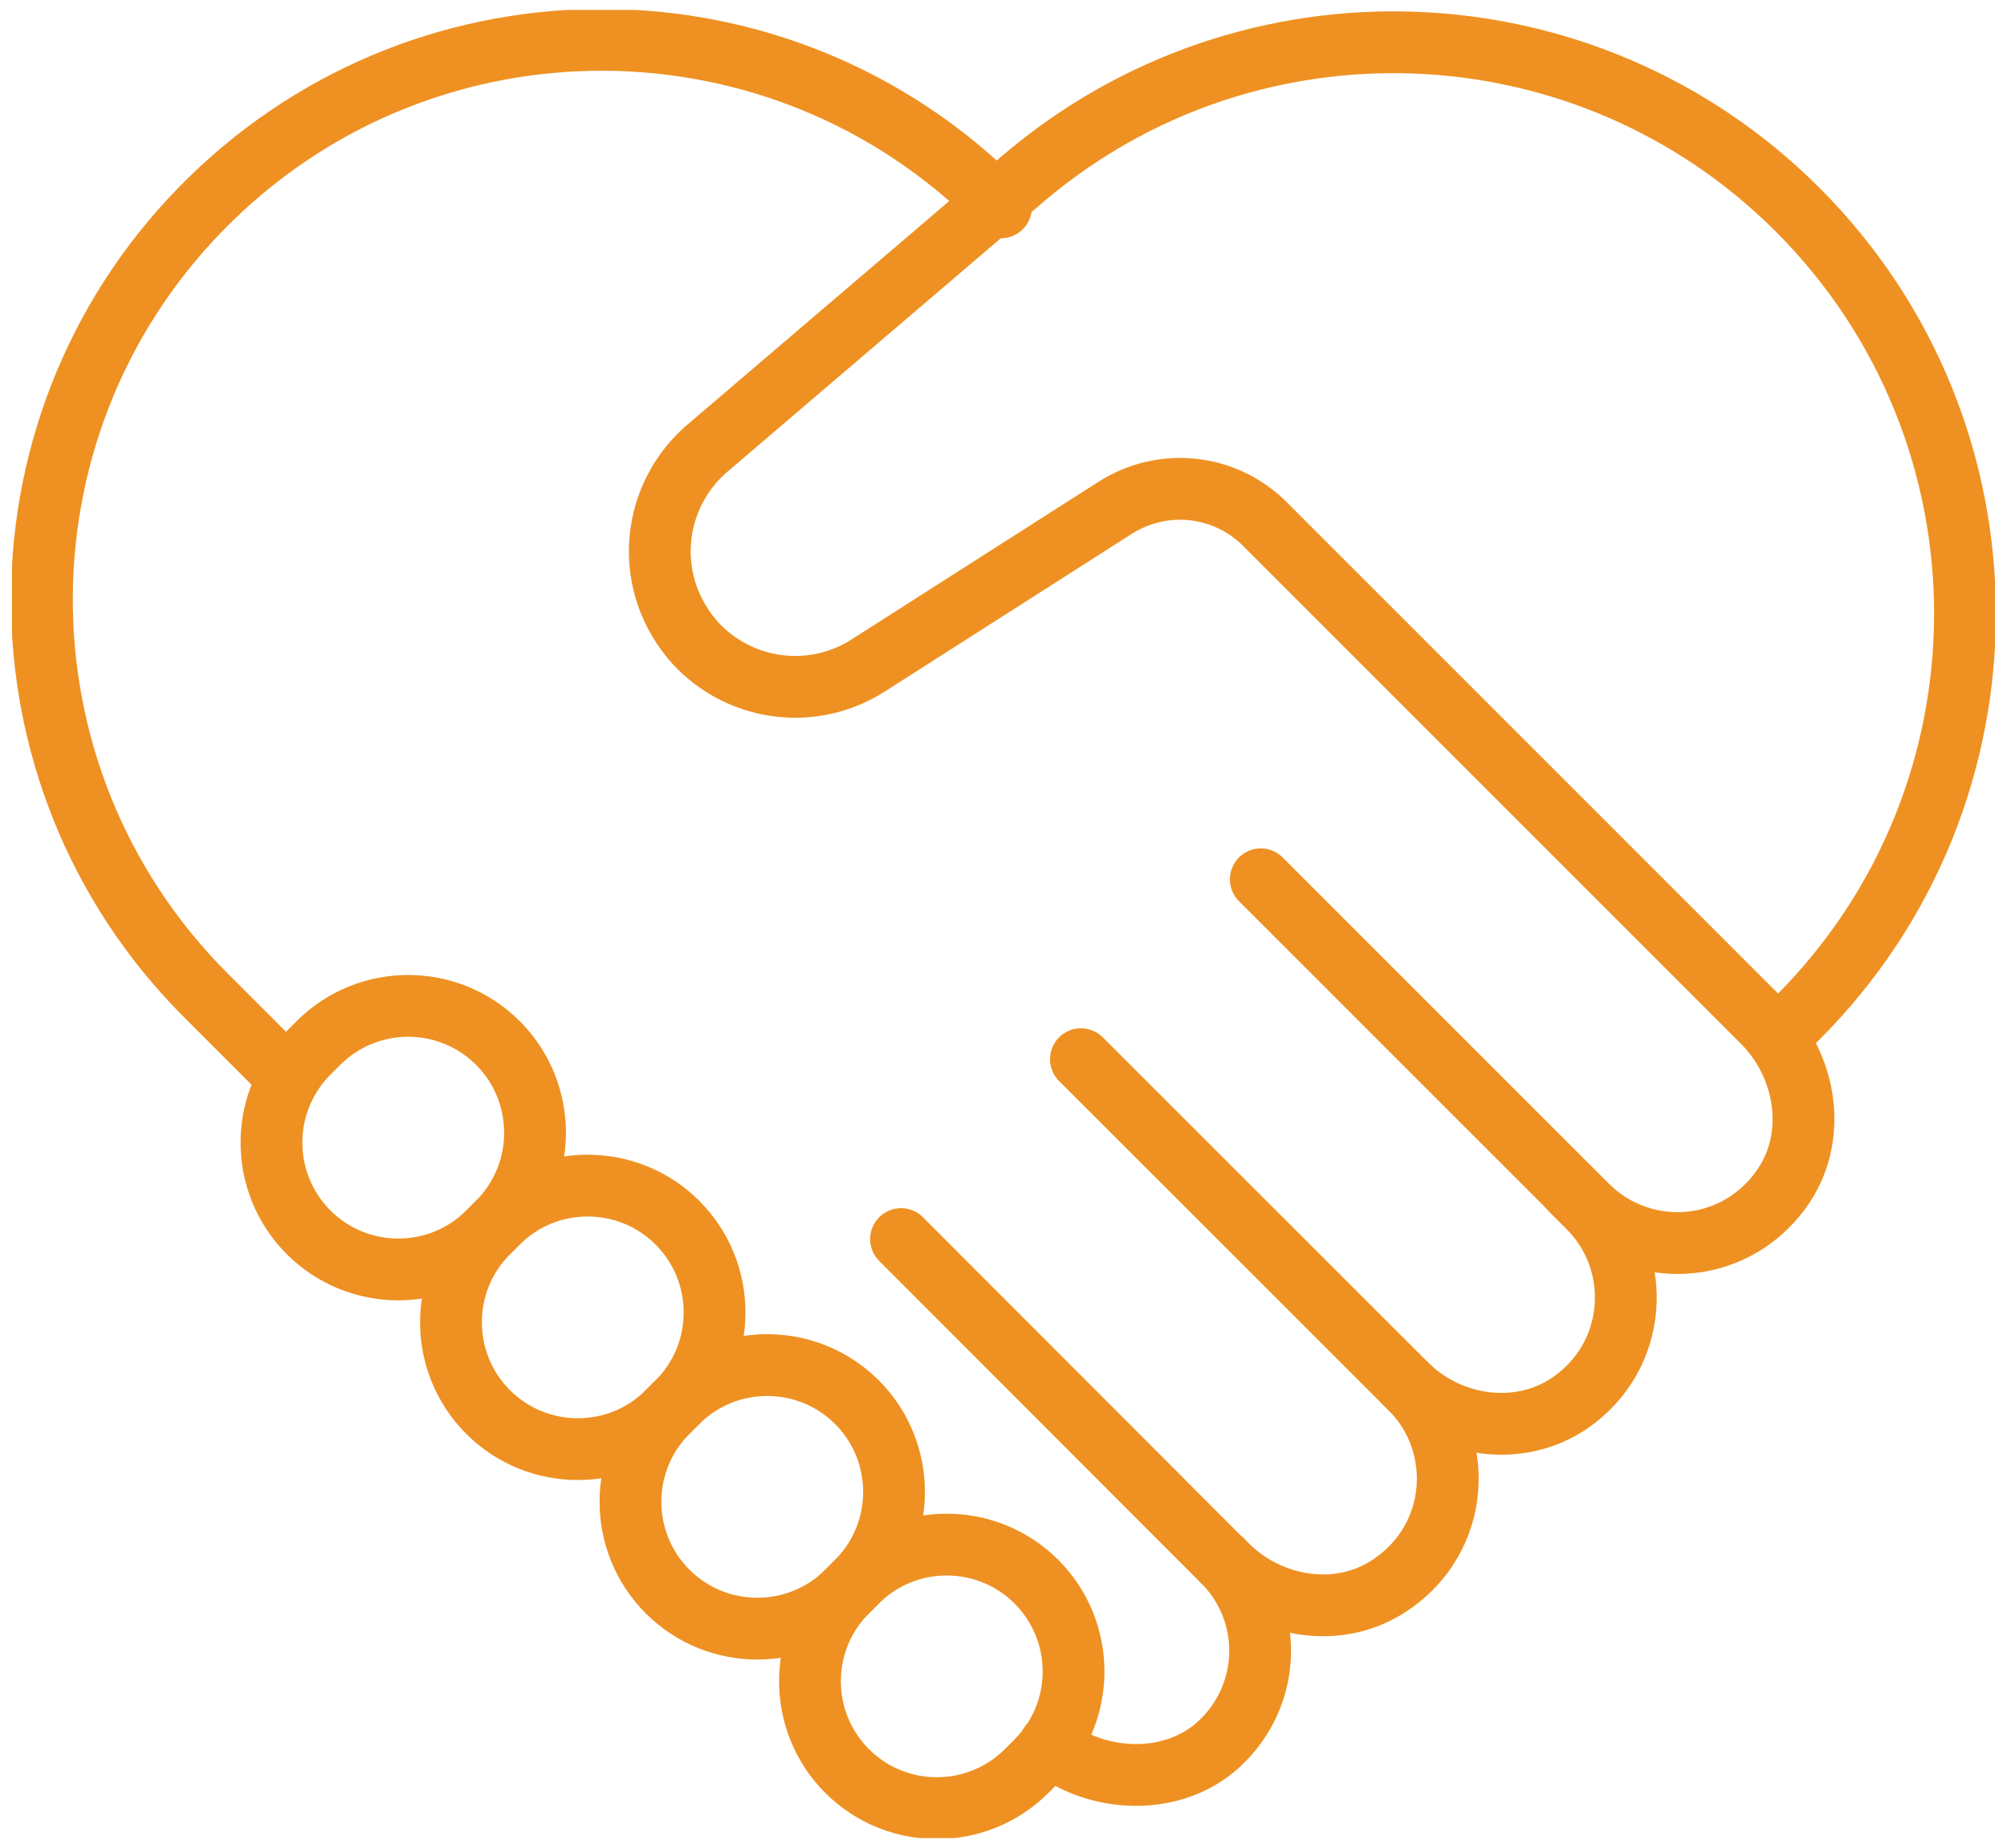
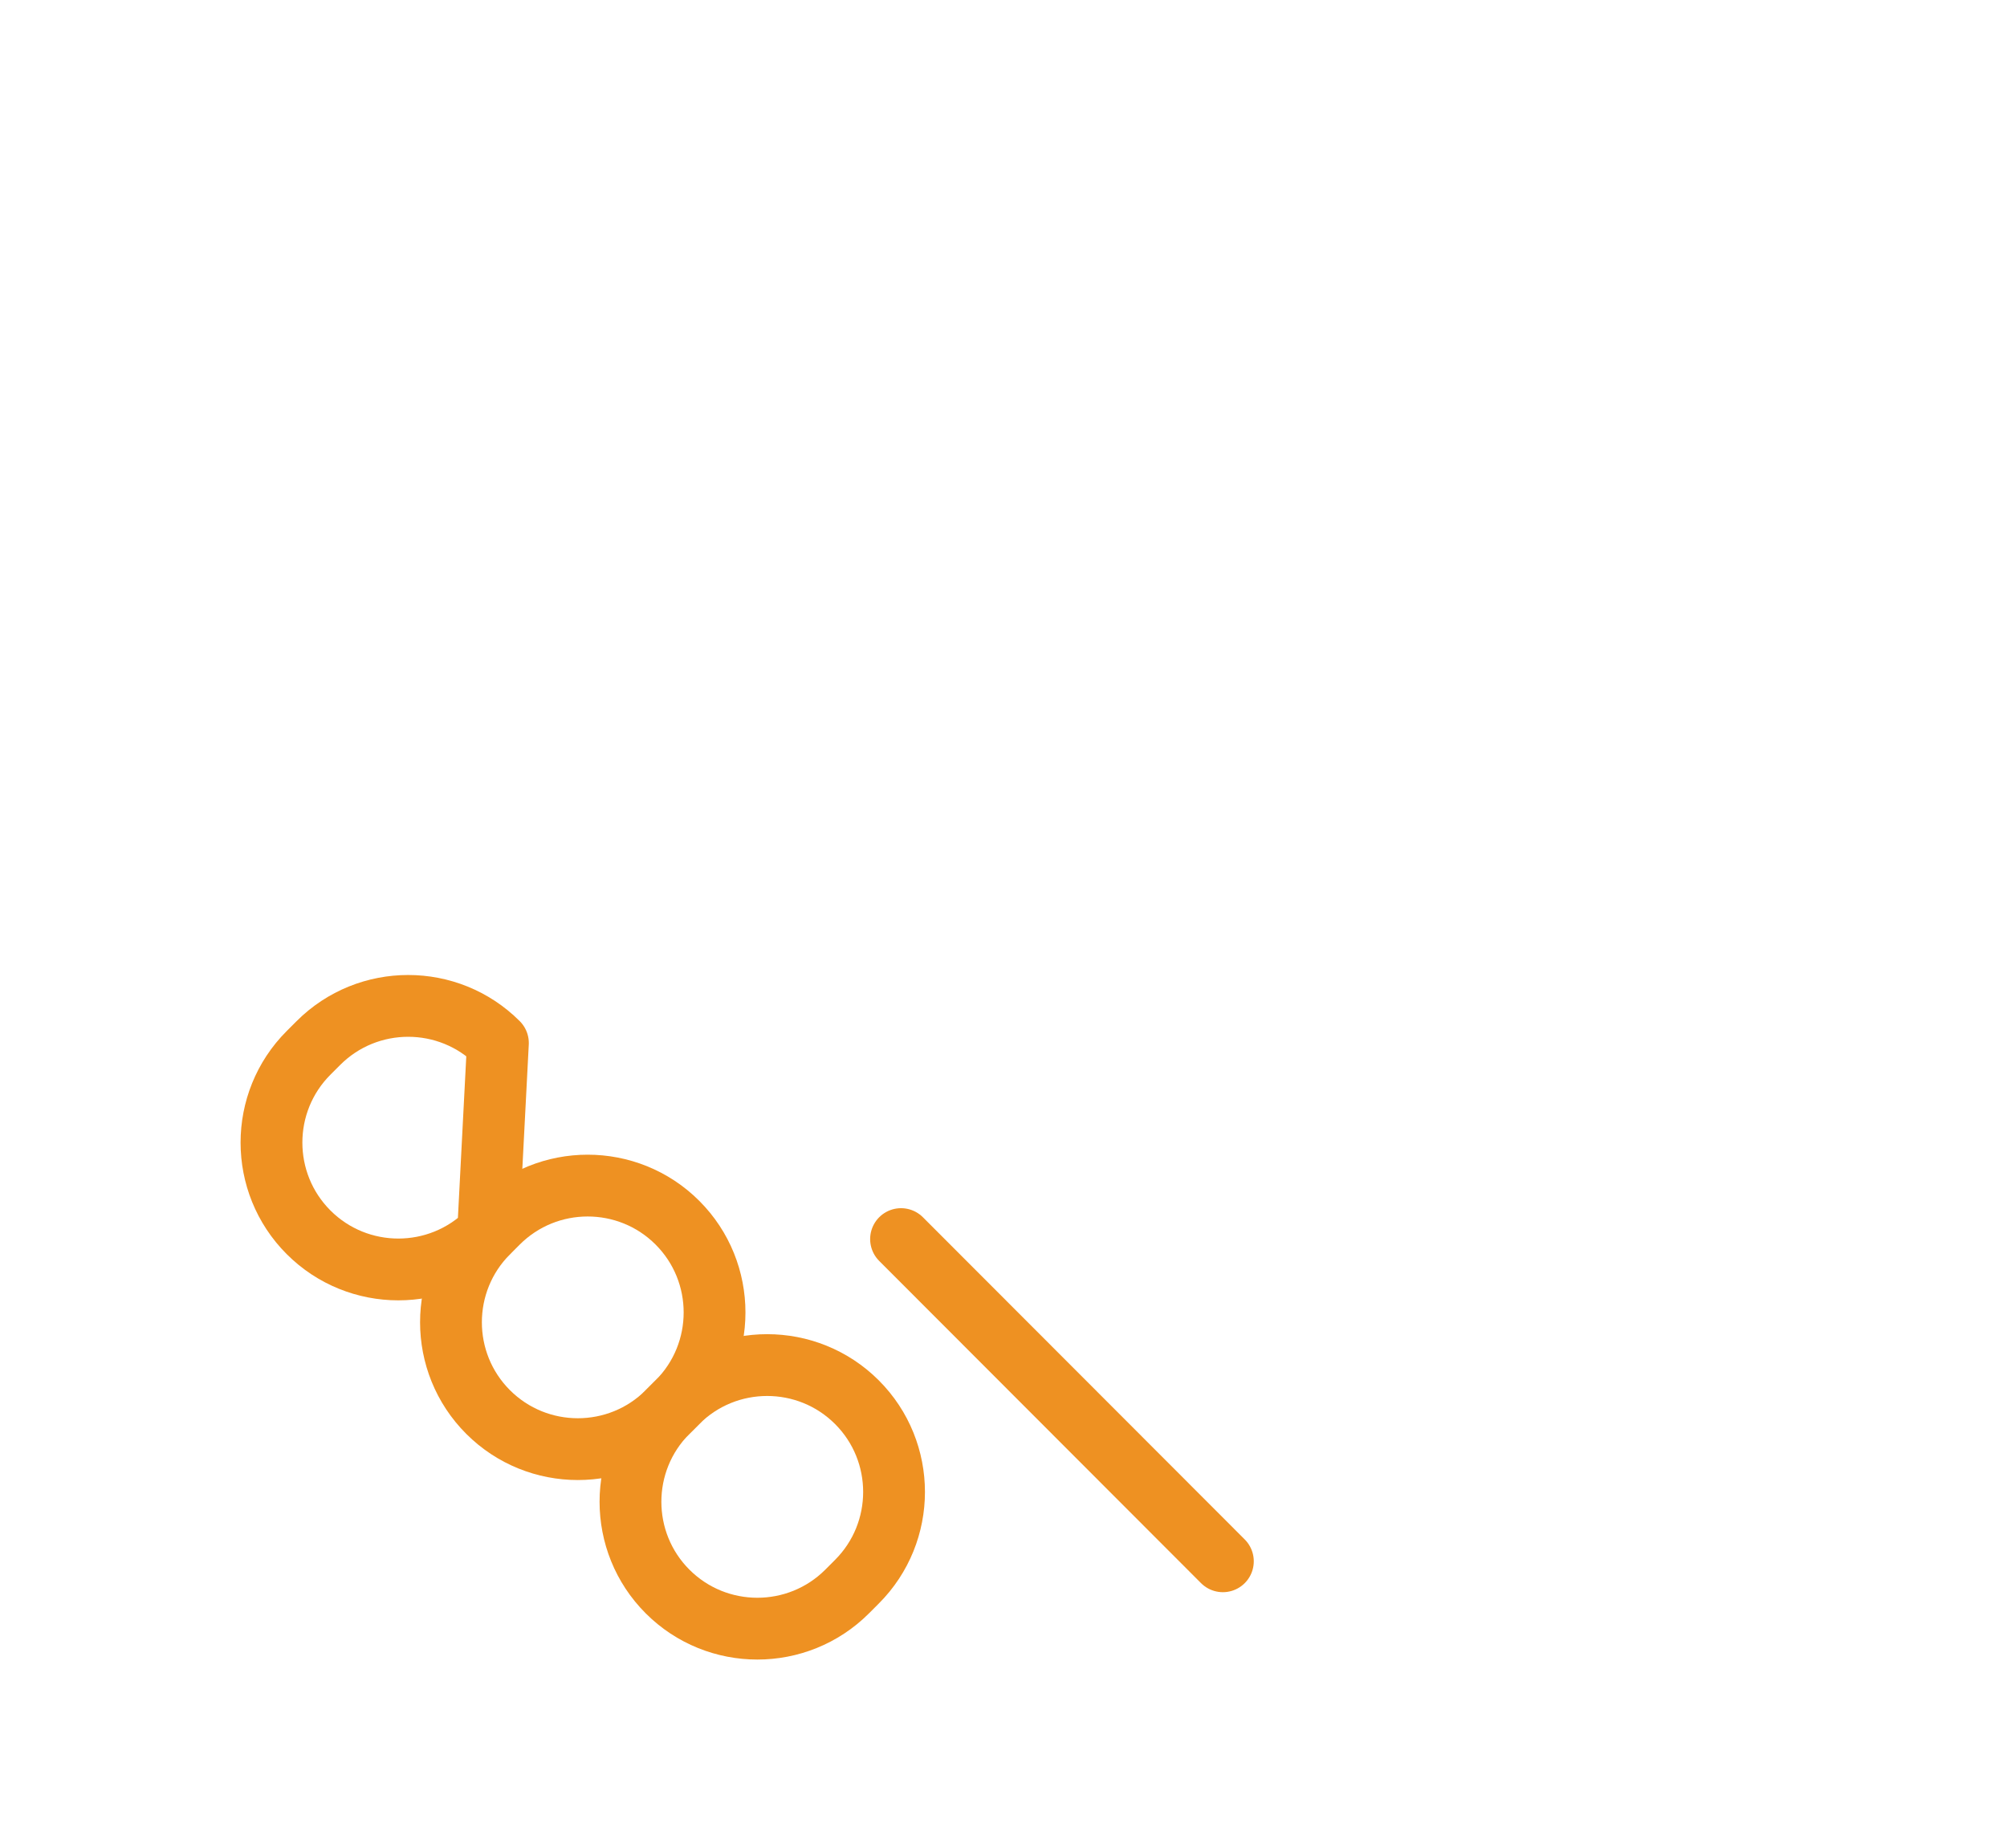
<svg xmlns="http://www.w3.org/2000/svg" width="101" height="93" viewBox="0 0 101 93" fill="none">
  <g clip-path="url(#clip0_5014_732)">
-     <path d="M79.083 59.905L79.945 60.767C82.717 63.539 82.427 68.279 78.976 70.624C76.417 72.35 72.918 71.826 70.747 69.646L70.99 69.888C73.762 72.66 73.461 77.409 70.001 79.745C67.442 81.499 63.934 80.957 61.733 78.756L61.53 78.553C64.127 81.15 64.03 85.328 61.307 87.809C58.99 89.903 55.23 89.748 52.807 87.838" stroke="#EE9122" stroke-width="3.11" stroke-linecap="round" stroke-linejoin="round" />
-     <path d="M70.999 69.897L54.396 53.304" stroke="#EE9122" stroke-width="3.11" stroke-linecap="round" stroke-linejoin="round" />
    <path d="M61.54 78.572L45.344 62.357" stroke="#EE9122" stroke-width="3.11" stroke-linecap="round" stroke-linejoin="round" />
-     <path d="M14.454 54.186L10.364 50.096C-0.744 38.988 -0.627 20.951 10.625 9.999C21.665 -0.76 39.295 -0.644 50.199 10.26L50.374 10.435" stroke="#EE9122" stroke-width="3.11" stroke-linecap="round" stroke-linejoin="round" />
-     <path d="M63.449 44.251L79.868 60.67C82.591 63.394 87.185 63.2 89.608 59.895C91.498 57.326 90.965 53.682 88.707 51.424L89.482 52.199M89.482 52.199L90.461 51.22C101.695 39.987 101.695 21.784 90.461 10.551C79.848 -0.062 62.867 -0.731 51.45 9.019L35.525 22.618C33.199 24.673 32.54 28.007 33.916 30.779C34.265 31.467 34.691 32.068 35.195 32.572C37.396 34.772 40.914 35.257 43.686 33.493L56.121 25.555C58.525 24.023 61.646 24.362 63.662 26.378L89.482 52.199Z" stroke="#EE9122" stroke-width="3.11" stroke-linecap="round" stroke-linejoin="round" />
-     <path d="M42.629 80.094L43.124 79.6C45.615 77.109 49.666 77.109 52.157 79.6C54.648 82.091 54.648 86.142 52.157 88.633L51.663 89.127C49.172 91.618 45.12 91.618 42.629 89.127C40.139 86.636 40.139 82.585 42.629 80.094Z" stroke="#EE9122" stroke-width="3.11" stroke-linecap="round" stroke-linejoin="round" />
    <path d="M33.596 71.06L34.09 70.566C36.581 68.075 40.633 68.075 43.124 70.566C45.615 73.057 45.615 77.108 43.124 79.599L42.63 80.094C40.139 82.585 36.087 82.585 33.596 80.094C31.105 77.603 31.105 73.551 33.596 71.06Z" stroke="#EE9122" stroke-width="3.11" stroke-linecap="round" stroke-linejoin="round" />
    <path d="M24.563 62.027L25.057 61.533C27.548 59.042 31.6 59.042 34.091 61.533C36.582 64.024 36.582 68.075 34.091 70.566L33.596 71.06C31.105 73.551 27.054 73.551 24.563 71.06C22.072 68.569 22.072 64.518 24.563 62.027Z" stroke="#EE9122" stroke-width="3.11" stroke-linecap="round" stroke-linejoin="round" />
-     <path d="M15.53 52.984L16.024 52.49C18.515 49.999 22.567 49.999 25.057 52.49C27.548 54.981 27.548 59.032 25.057 61.523L24.563 62.017C22.072 64.508 18.021 64.508 15.53 62.017C13.039 59.526 13.039 55.475 15.53 52.984Z" stroke="#EE9122" stroke-width="3.11" stroke-linecap="round" stroke-linejoin="round" />
+     <path d="M15.53 52.984L16.024 52.49C18.515 49.999 22.567 49.999 25.057 52.49L24.563 62.017C22.072 64.508 18.021 64.508 15.53 62.017C13.039 59.526 13.039 55.475 15.53 52.984Z" stroke="#EE9122" stroke-width="3.11" stroke-linecap="round" stroke-linejoin="round" />
  </g>
  <defs>
    <clipPath id="clip0_5014_732">
      <rect width="99.793" height="92" fill="white" transform="translate(0.604 0.5)" />
    </clipPath>
  </defs>
</svg>